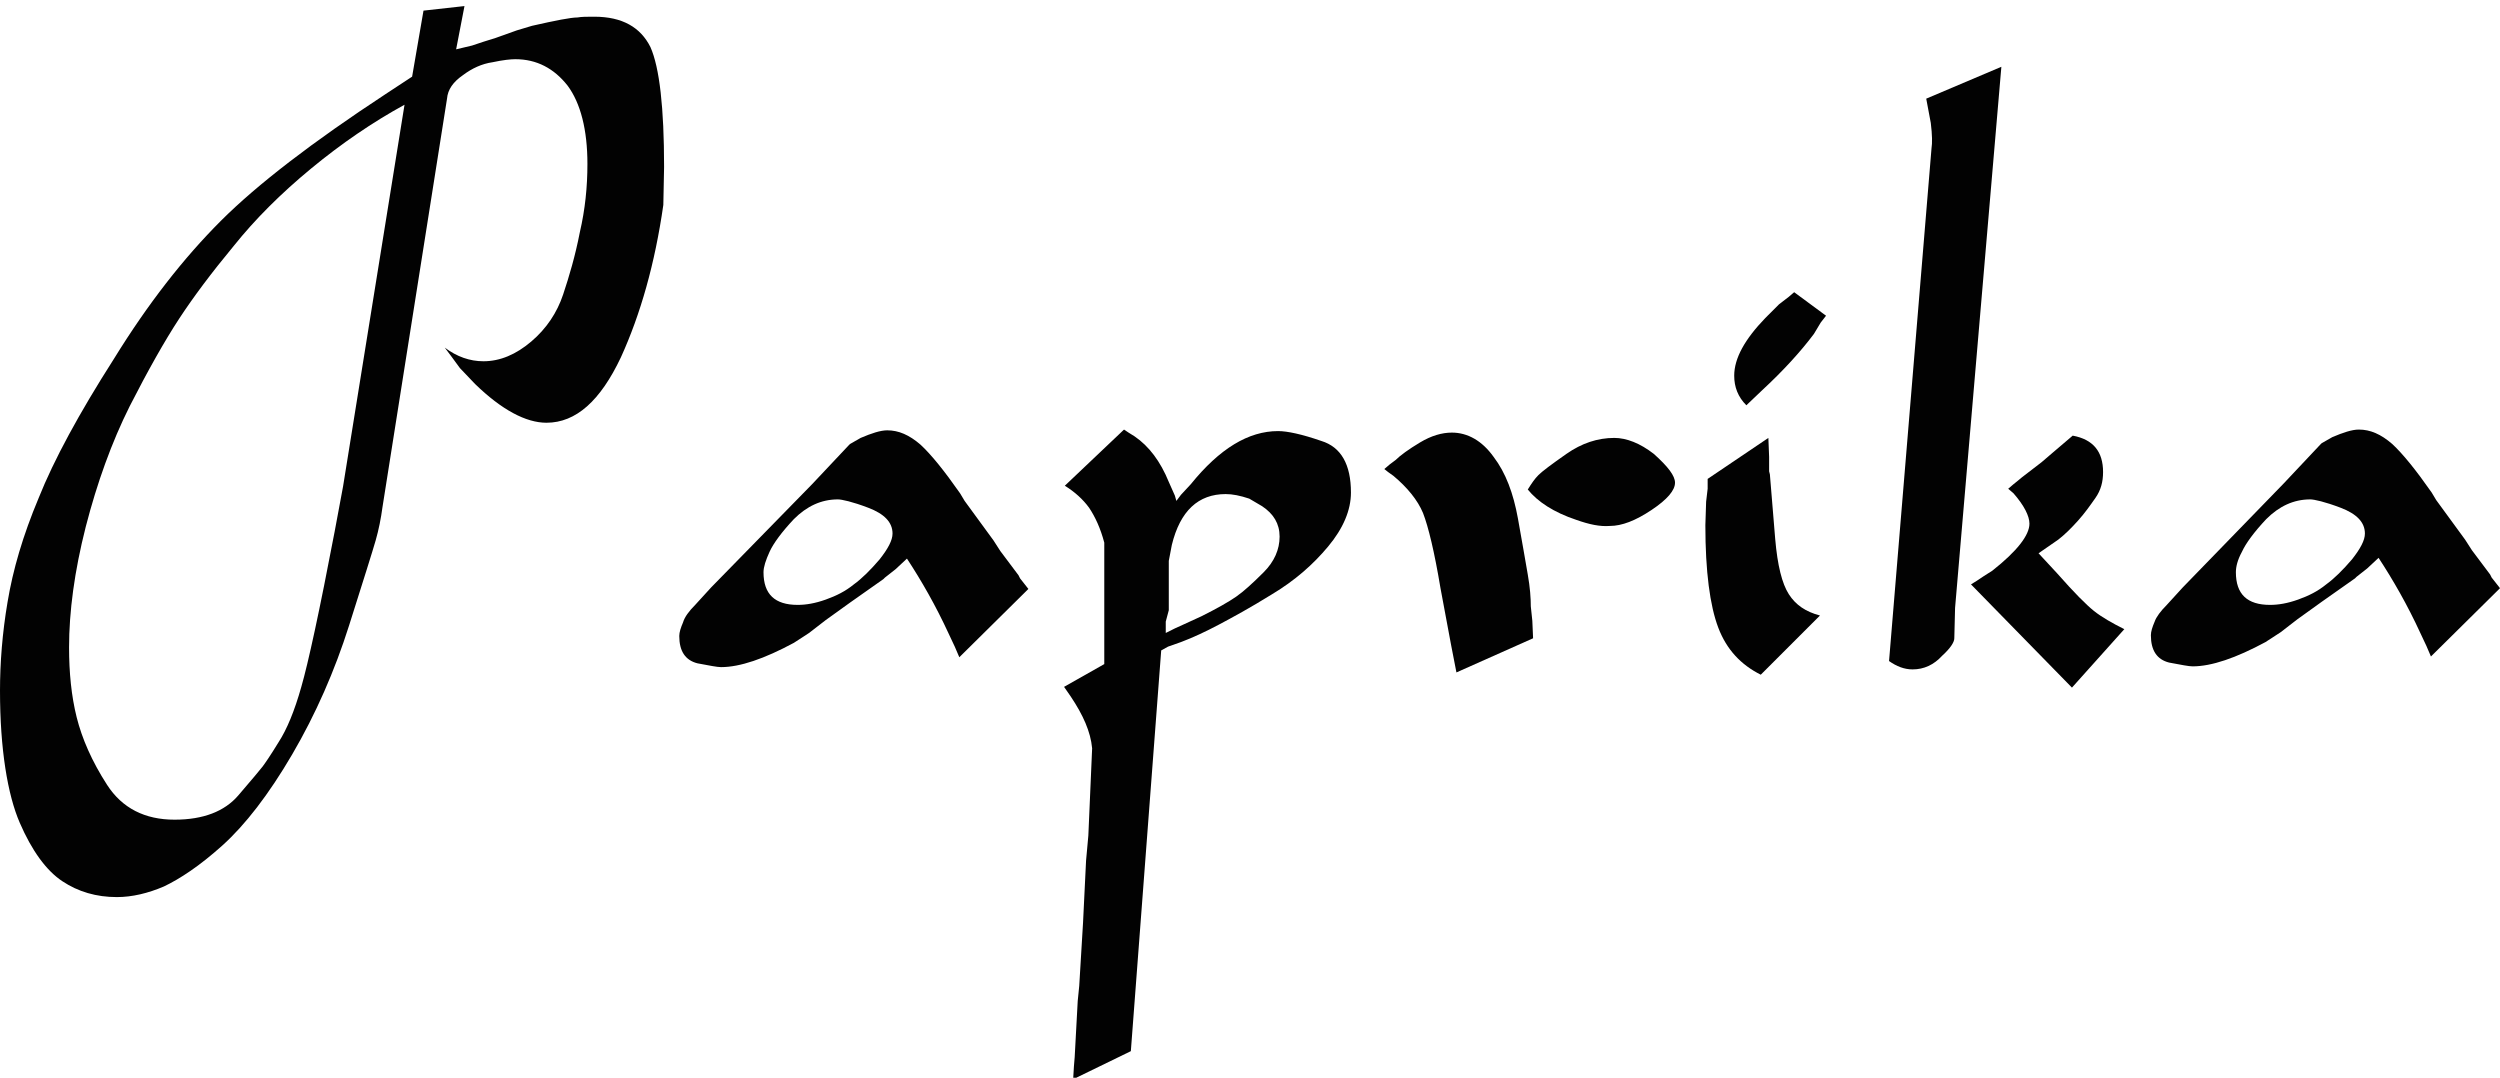
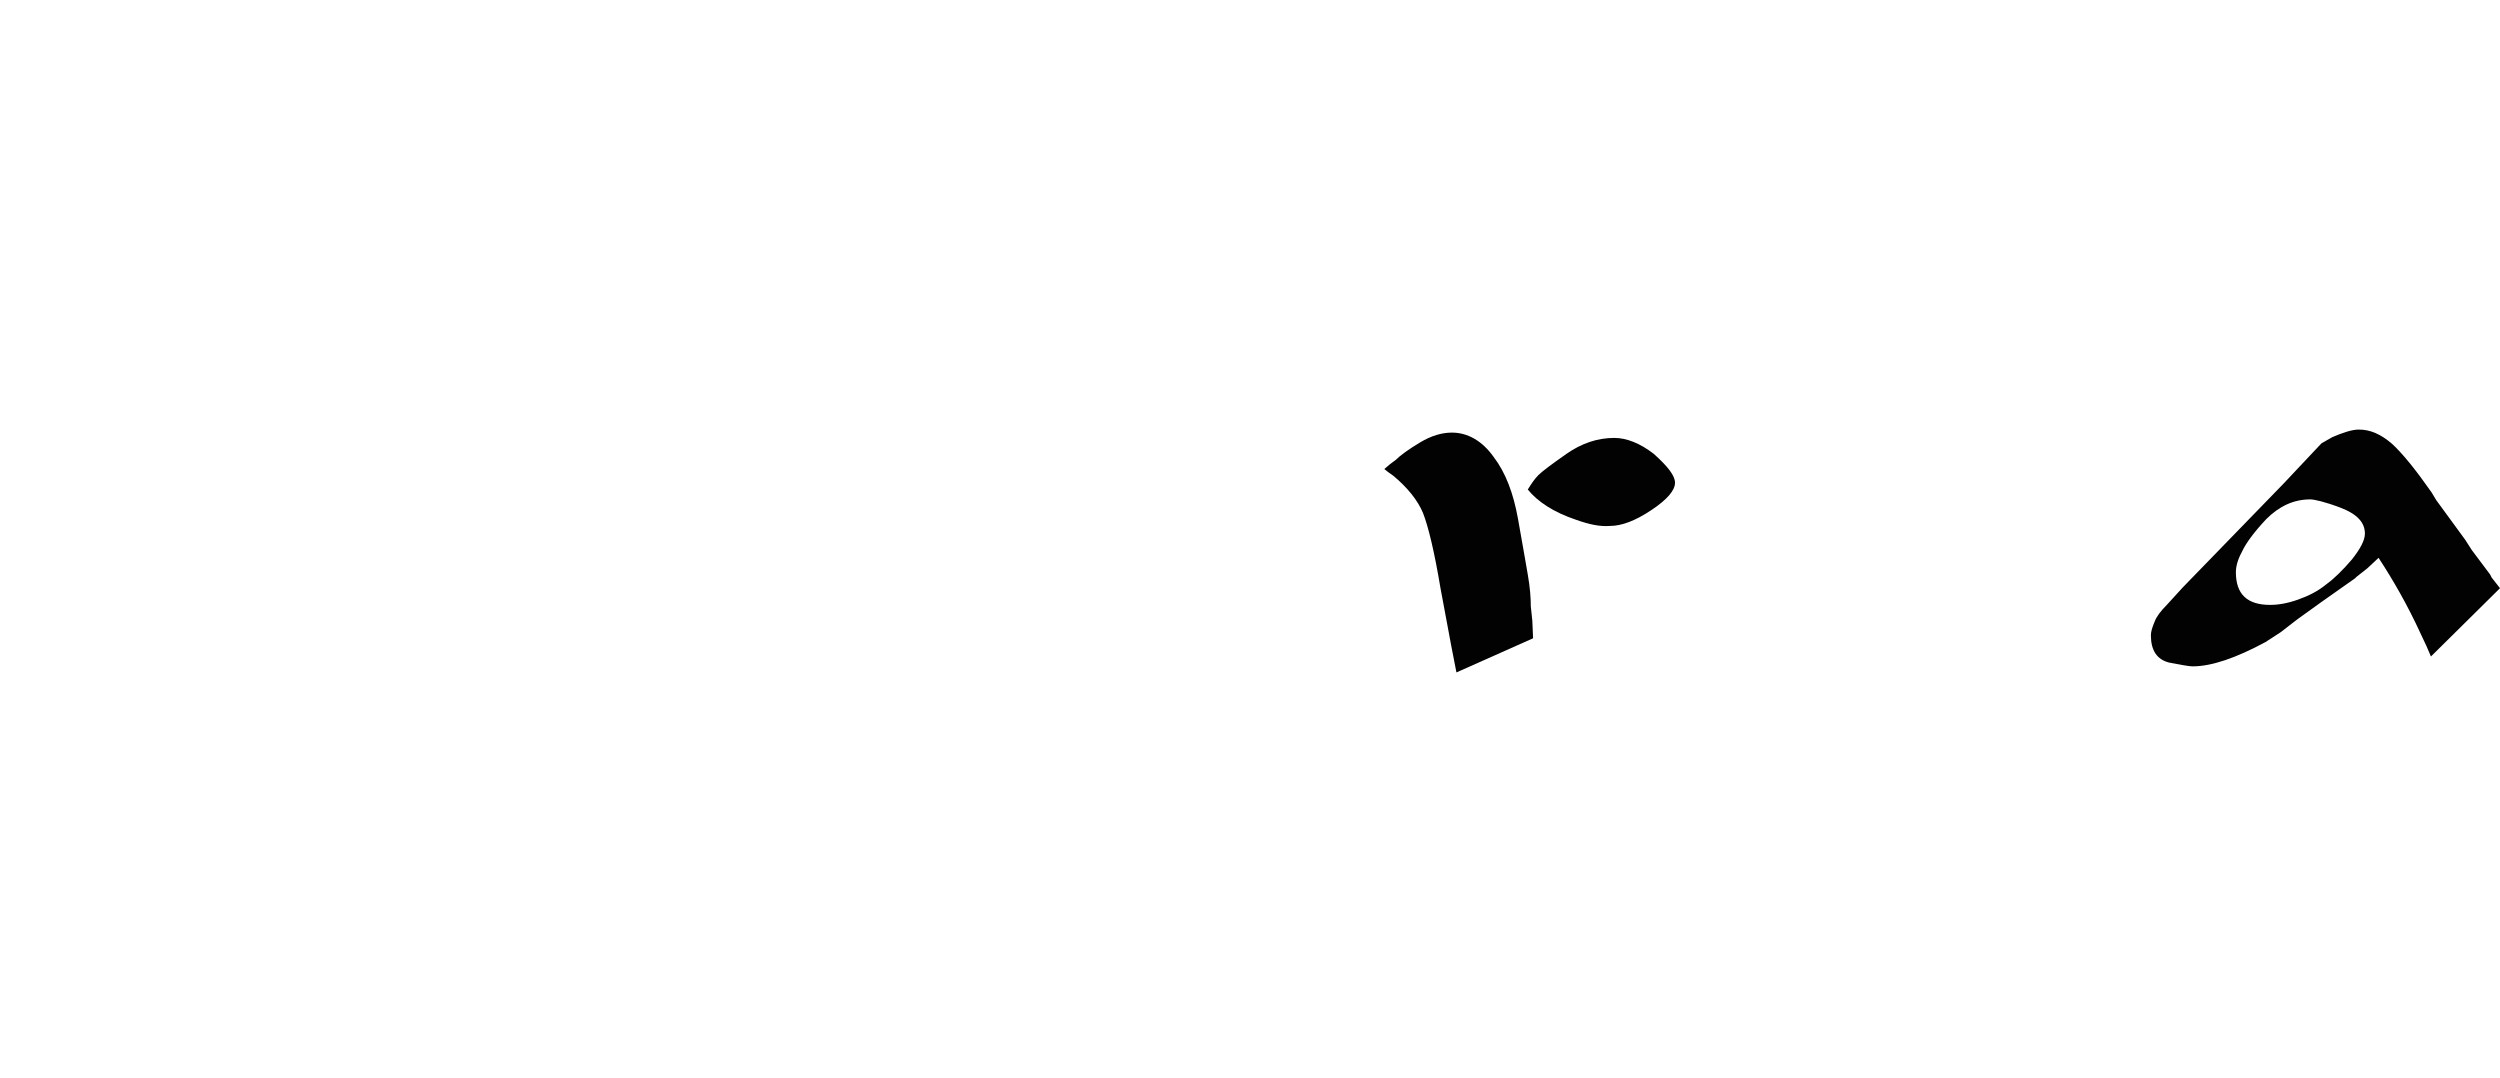
<svg xmlns="http://www.w3.org/2000/svg" version="1.1" id="Layer_1" x="0px" y="0px" width="329.4px" height="142px" viewBox="0 0 329.4 142" xml:space="preserve">
  <g>
-     <path fill="#020202" d="M50.8,12.4l3.5-2.3l1.5-8.7l5.4-0.6l-1.1,5.7l2.1-0.5l1.5-0.5l1.6-0.5l2.8-1l2-0.6c3.1-0.7,5.1-1.1,6-1.1   c0.5-0.1,1.3-0.1,2.2-0.1c3.7,0,6.1,1.4,7.4,4c1.2,2.7,1.8,8,1.8,15.8L87.4,27c-1.1,7.7-3,14.4-5.6,20.1c-2.7,5.7-5.9,8.6-9.8,8.6   c-2.7,0-5.9-1.7-9.4-5.1l-2-2.1L59.5,47l-0.9-1.2c1.6,1.2,3.3,1.8,5.1,1.8c2.2,0,4.3-0.9,6.3-2.6c2-1.7,3.4-3.8,4.2-6.2   c0.8-2.4,1.6-5.1,2.2-8.2c0.7-3,1-6,1-9c0-4.5-0.9-8-2.6-10.3c-1.8-2.3-4.1-3.5-6.9-3.5c-0.6,0-1.6,0.1-3,0.4   c-1.4,0.2-2.7,0.8-3.9,1.7c-1.3,0.9-2,1.9-2.1,3.1l-8.5,53.8c-0.2,1.5-0.5,3-0.9,4.4c-0.4,1.4-1.6,5.2-3.5,11.2   c-1.9,6-4.4,11.7-7.5,17c-3.1,5.3-6.2,9.3-9.2,12c-3,2.7-5.6,4.4-7.7,5.4c-2.1,0.9-4.2,1.4-6.2,1.4c-2.7,0-5.1-0.7-7.2-2.1   c-2.1-1.4-4-4-5.6-7.7S0,98.7,0,91c0-3.6,0.3-7.6,1-11.7c0.7-4.2,2-8.7,4.1-13.7c2-5,5.3-11.1,9.9-18.3C19.5,40,24.2,34,29.1,29.1   C33.9,24.3,41.2,18.7,50.8,12.4z M53.3,13.8c-4.2,2.3-8.3,5.1-12.3,8.4c-4,3.3-7.4,6.7-10.2,10.2c-2.9,3.5-5.3,6.7-7.2,9.6   c-1.9,2.9-4.1,6.8-6.5,11.5c-2.4,4.8-4.3,10.1-5.8,15.9c-1.5,5.9-2.2,11.2-2.2,15.9c0,3.3,0.3,6.4,1,9.2c0.7,2.8,2,5.8,4,8.9   c2,3.1,5,4.6,8.9,4.6c3.8,0,6.6-1.1,8.4-3.2c1.8-2.1,2.9-3.4,3.2-3.8c0.3-0.4,1-1.4,2.1-3.2c1.1-1.7,2.1-4.1,3-7.3   c0.9-3.1,2.4-10,4.4-20.5l1.1-5.9L53.3,13.8z" />
-     <path fill="#020202" d="M91.6,79.7l2.1-2.3L107,63.8l4.8-5.1l0.2-0.2l1.4-0.8c1.4-0.6,2.6-1,3.5-1c1.5,0,2.9,0.6,4.4,1.9   c1.4,1.3,3.1,3.4,5.2,6.4l0.6,1l3.8,5.2l0.9,1.4l2.4,3.2l0.2,0.4l1.1,1.4l-9.1,9l-0.6-1.4l-0.8-1.7c-1.7-3.7-3.6-7-5.5-9.9   l-1.5,1.4l-1.4,1.1l-0.2,0.2l-4.4,3.1l-3.2,2.3l-2.2,1.7l-2,1.3c-3.9,2.1-7.1,3.2-9.6,3.2c-0.5,0-1.5-0.2-3.1-0.5   c-1.6-0.4-2.4-1.6-2.4-3.6c0-0.5,0.2-1.1,0.5-1.8C90.2,81.3,90.8,80.5,91.6,79.7z M100.6,75.4c0,2.9,1.5,4.3,4.5,4.3   c1.1,0,2.3-0.2,3.7-0.7c1.4-0.5,2.6-1.1,3.7-2c1.1-0.8,2.2-1.9,3.4-3.3c1.1-1.4,1.7-2.5,1.7-3.4c0-1.5-1.1-2.6-3.2-3.4   c-2.1-0.8-3.5-1.1-4-1.1c-2.2,0-4.1,0.9-5.8,2.6c-1.6,1.7-2.7,3.2-3.2,4.3C100.9,73.8,100.6,74.7,100.6,75.4z" />
-     <path fill="#020202" d="M141.1,91.8l-0.9-1.3l5.3-3V86v-1.3v-1.3v-4.2v-4v-1.3v-2.4c-0.5-1.9-1.2-3.4-2-4.6   c-0.8-1.1-1.9-2.1-3.2-2.9l7.8-7.4l0.6,0.4l0.8,0.5c1.9,1.3,3.4,3.3,4.5,6l0.8,1.8l0.2,0.7l0.6-0.8l1.3-1.4c3.8-4.7,7.6-7,11.5-7   c1.2,0,3.1,0.4,5.7,1.3c2.6,0.8,3.9,3.1,3.9,6.8c0,2.3-1,4.7-3,7.1c-2,2.4-4.4,4.5-7.4,6.3c-2.9,1.8-5.3,3.1-7,4   c-1.7,0.9-3.4,1.7-5,2.3l-1.7,0.6l-0.9,0.5l-4,52.8l-7.6,3.7l0.1-1.7l0.1-1.2l0.4-7.4l0.2-2l0.5-8.3l0.4-8.2l0.3-3.3l0.5-11.5   C143.7,96.4,142.7,94.2,141.1,91.8z M153.6,83.4l1.2-0.6l1.1-0.5l2.4-1.1c2-1,3.6-1.9,4.6-2.6c1-0.7,2.2-1.8,3.6-3.2   c1.4-1.4,2.1-3,2.1-4.7c0-1.7-0.8-3-2.3-4l-1.7-1c-1.2-0.4-2.2-0.6-3.1-0.6c-3.6,0-6,2.2-7.1,6.7l-0.4,2.1v1.2v2.1v1.2v2l-0.4,1.5   V83.4z" />
    <path fill="#020202" d="M182.9,62.2l-0.5-0.4l0.7-0.6l0.8-0.6c0.6-0.6,1.7-1.4,3.2-2.3c1.5-0.9,2.9-1.3,4.2-1.3   c2.1,0,4,1.1,5.5,3.2c1.6,2.1,2.6,4.8,3.2,8.1c0.6,3.3,1,5.7,1.3,7.4c0.3,1.7,0.4,3.1,0.4,4.2l0.2,1.9l0.1,2.3l-10.1,4.5l-0.7-3.6   l-1.4-7.5c-0.8-4.8-1.6-8.1-2.3-9.9c-0.7-1.7-2.1-3.4-3.9-4.9L182.9,62.2z M207.7,68.5c-3-1-5.1-2.4-6.4-4c0.5-0.8,0.9-1.4,1.4-1.9   c0.5-0.5,1.7-1.4,3.7-2.8c2-1.4,4.1-2.1,6.3-2.1c1.6,0,3.4,0.7,5.2,2.1c1.9,1.7,2.8,2.9,2.8,3.8c0,1-1,2.2-3.1,3.6   c-2.1,1.4-3.9,2.1-5.5,2.1C210.8,69.4,209.4,69.1,207.7,68.5z" />
-     <path fill="#020202" d="M225,64.4v-1.3l8-5.4l0.1,2.5v1.9l0.1,0.4l0.7,8.5c0.3,3.5,0.9,5.9,1.8,7.3c0.9,1.4,2.2,2.3,4.1,2.8   l-7.8,7.8c-2.6-1.3-4.5-3.3-5.6-6.2c-1.1-2.9-1.7-7.4-1.7-13.5l0.1-3.1L225,64.4z M235.7,39.1l0.7-0.6l4.2,3.1l-0.7,0.9L239,44   c-1.8,2.4-4.1,4.9-6.8,7.4l-2.1,2c-1.1-1.1-1.6-2.4-1.6-3.9c0-2.3,1.4-4.8,4.1-7.6l1.8-1.8L235.7,39.1z" />
-     <path fill="#020202" d="M255.9,86.4c-1.1,1.2-2.4,1.8-3.9,1.8c-1.1,0-2.1-0.4-3.1-1.1l5.6-67.6c0.1-0.6,0.1-1.7-0.1-3.3l-0.6-3.2   l9.9-4.2l-6.1,71.3l-0.1,4C257.5,84.6,257,85.4,255.9,86.4z M273,90.6L259.7,77l0.8-0.5l0.9-0.6l1.1-0.7c3.3-2.6,4.9-4.7,4.9-6.2   c0-1-0.7-2.4-2.1-4l-0.7-0.6l0.7-0.6l0.5-0.4l0.6-0.5l2.6-2l1.4-1.2l2.7-2.3c2.7,0.5,4,2.1,4,4.8c0,1.3-0.3,2.4-1,3.4   c-0.7,1-1.4,2-2.3,3c-0.9,1-1.7,1.8-2.6,2.5l-2.6,1.8l2.5,2.7c2.2,2.5,3.8,4.1,4.8,4.9c1,0.8,2.4,1.6,4,2.4L273,90.6z" />
    <path fill="#020202" d="M285.5,79.7l2.1-2.3l13.3-13.7l4.8-5.1l0.2-0.2l1.4-0.8c1.4-0.6,2.6-1,3.5-1c1.5,0,2.9,0.6,4.4,1.9   c1.4,1.3,3.1,3.4,5.2,6.4l0.6,1l3.8,5.2l0.9,1.4l2.4,3.2l0.2,0.4l1.1,1.4l-9.1,9l-0.6-1.4l-0.8-1.7c-1.7-3.7-3.6-7-5.5-9.9   l-1.5,1.4l-1.4,1.1l-0.2,0.2l-4.4,3.1l-3.2,2.3l-2.2,1.7l-2,1.3c-3.9,2.1-7.1,3.2-9.6,3.2c-0.5,0-1.5-0.2-3.1-0.5   c-1.6-0.4-2.4-1.6-2.4-3.6c0-0.5,0.2-1.1,0.5-1.8C284.1,81.3,284.7,80.5,285.5,79.7z M294.6,75.4c0,2.9,1.5,4.3,4.5,4.3   c1.1,0,2.3-0.2,3.7-0.7c1.4-0.5,2.6-1.1,3.7-2c1.1-0.8,2.2-1.9,3.4-3.3c1.1-1.4,1.7-2.5,1.7-3.4c0-1.5-1.1-2.6-3.2-3.4   c-2.1-0.8-3.5-1.1-4-1.1c-2.2,0-4.1,0.9-5.8,2.6c-1.6,1.7-2.7,3.2-3.2,4.3C294.8,73.8,294.6,74.7,294.6,75.4z" />
  </g>
</svg>